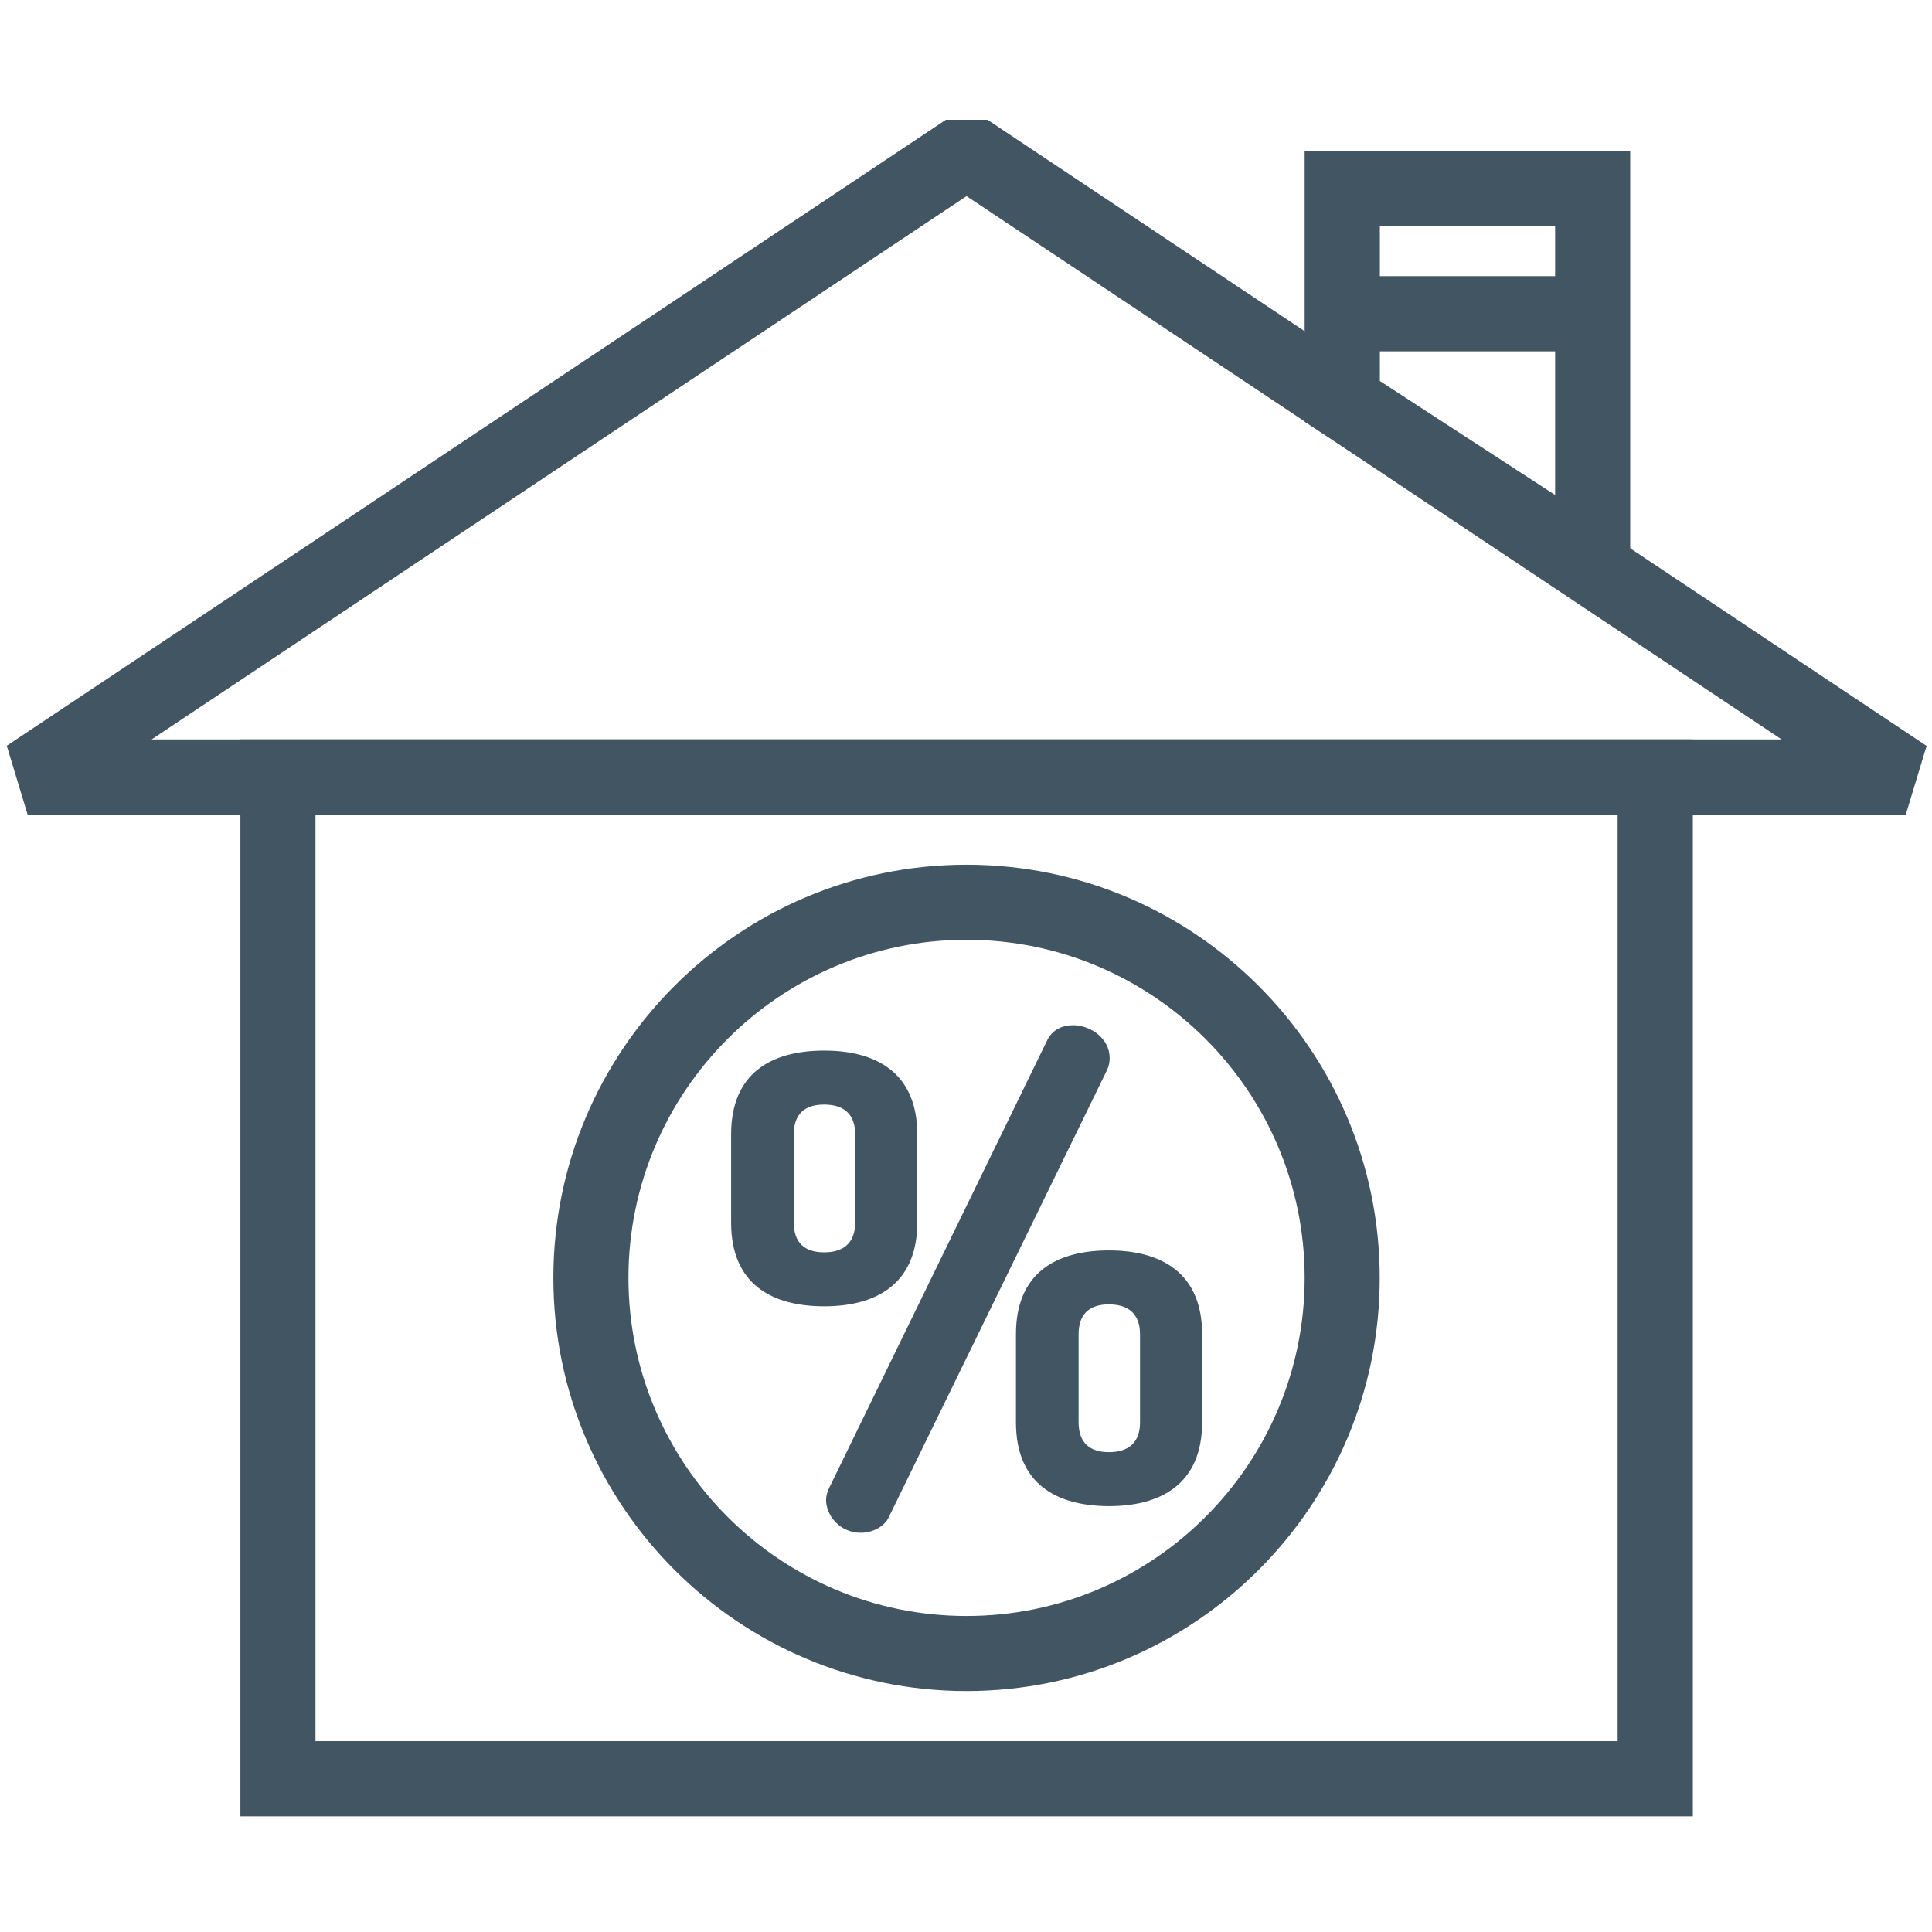
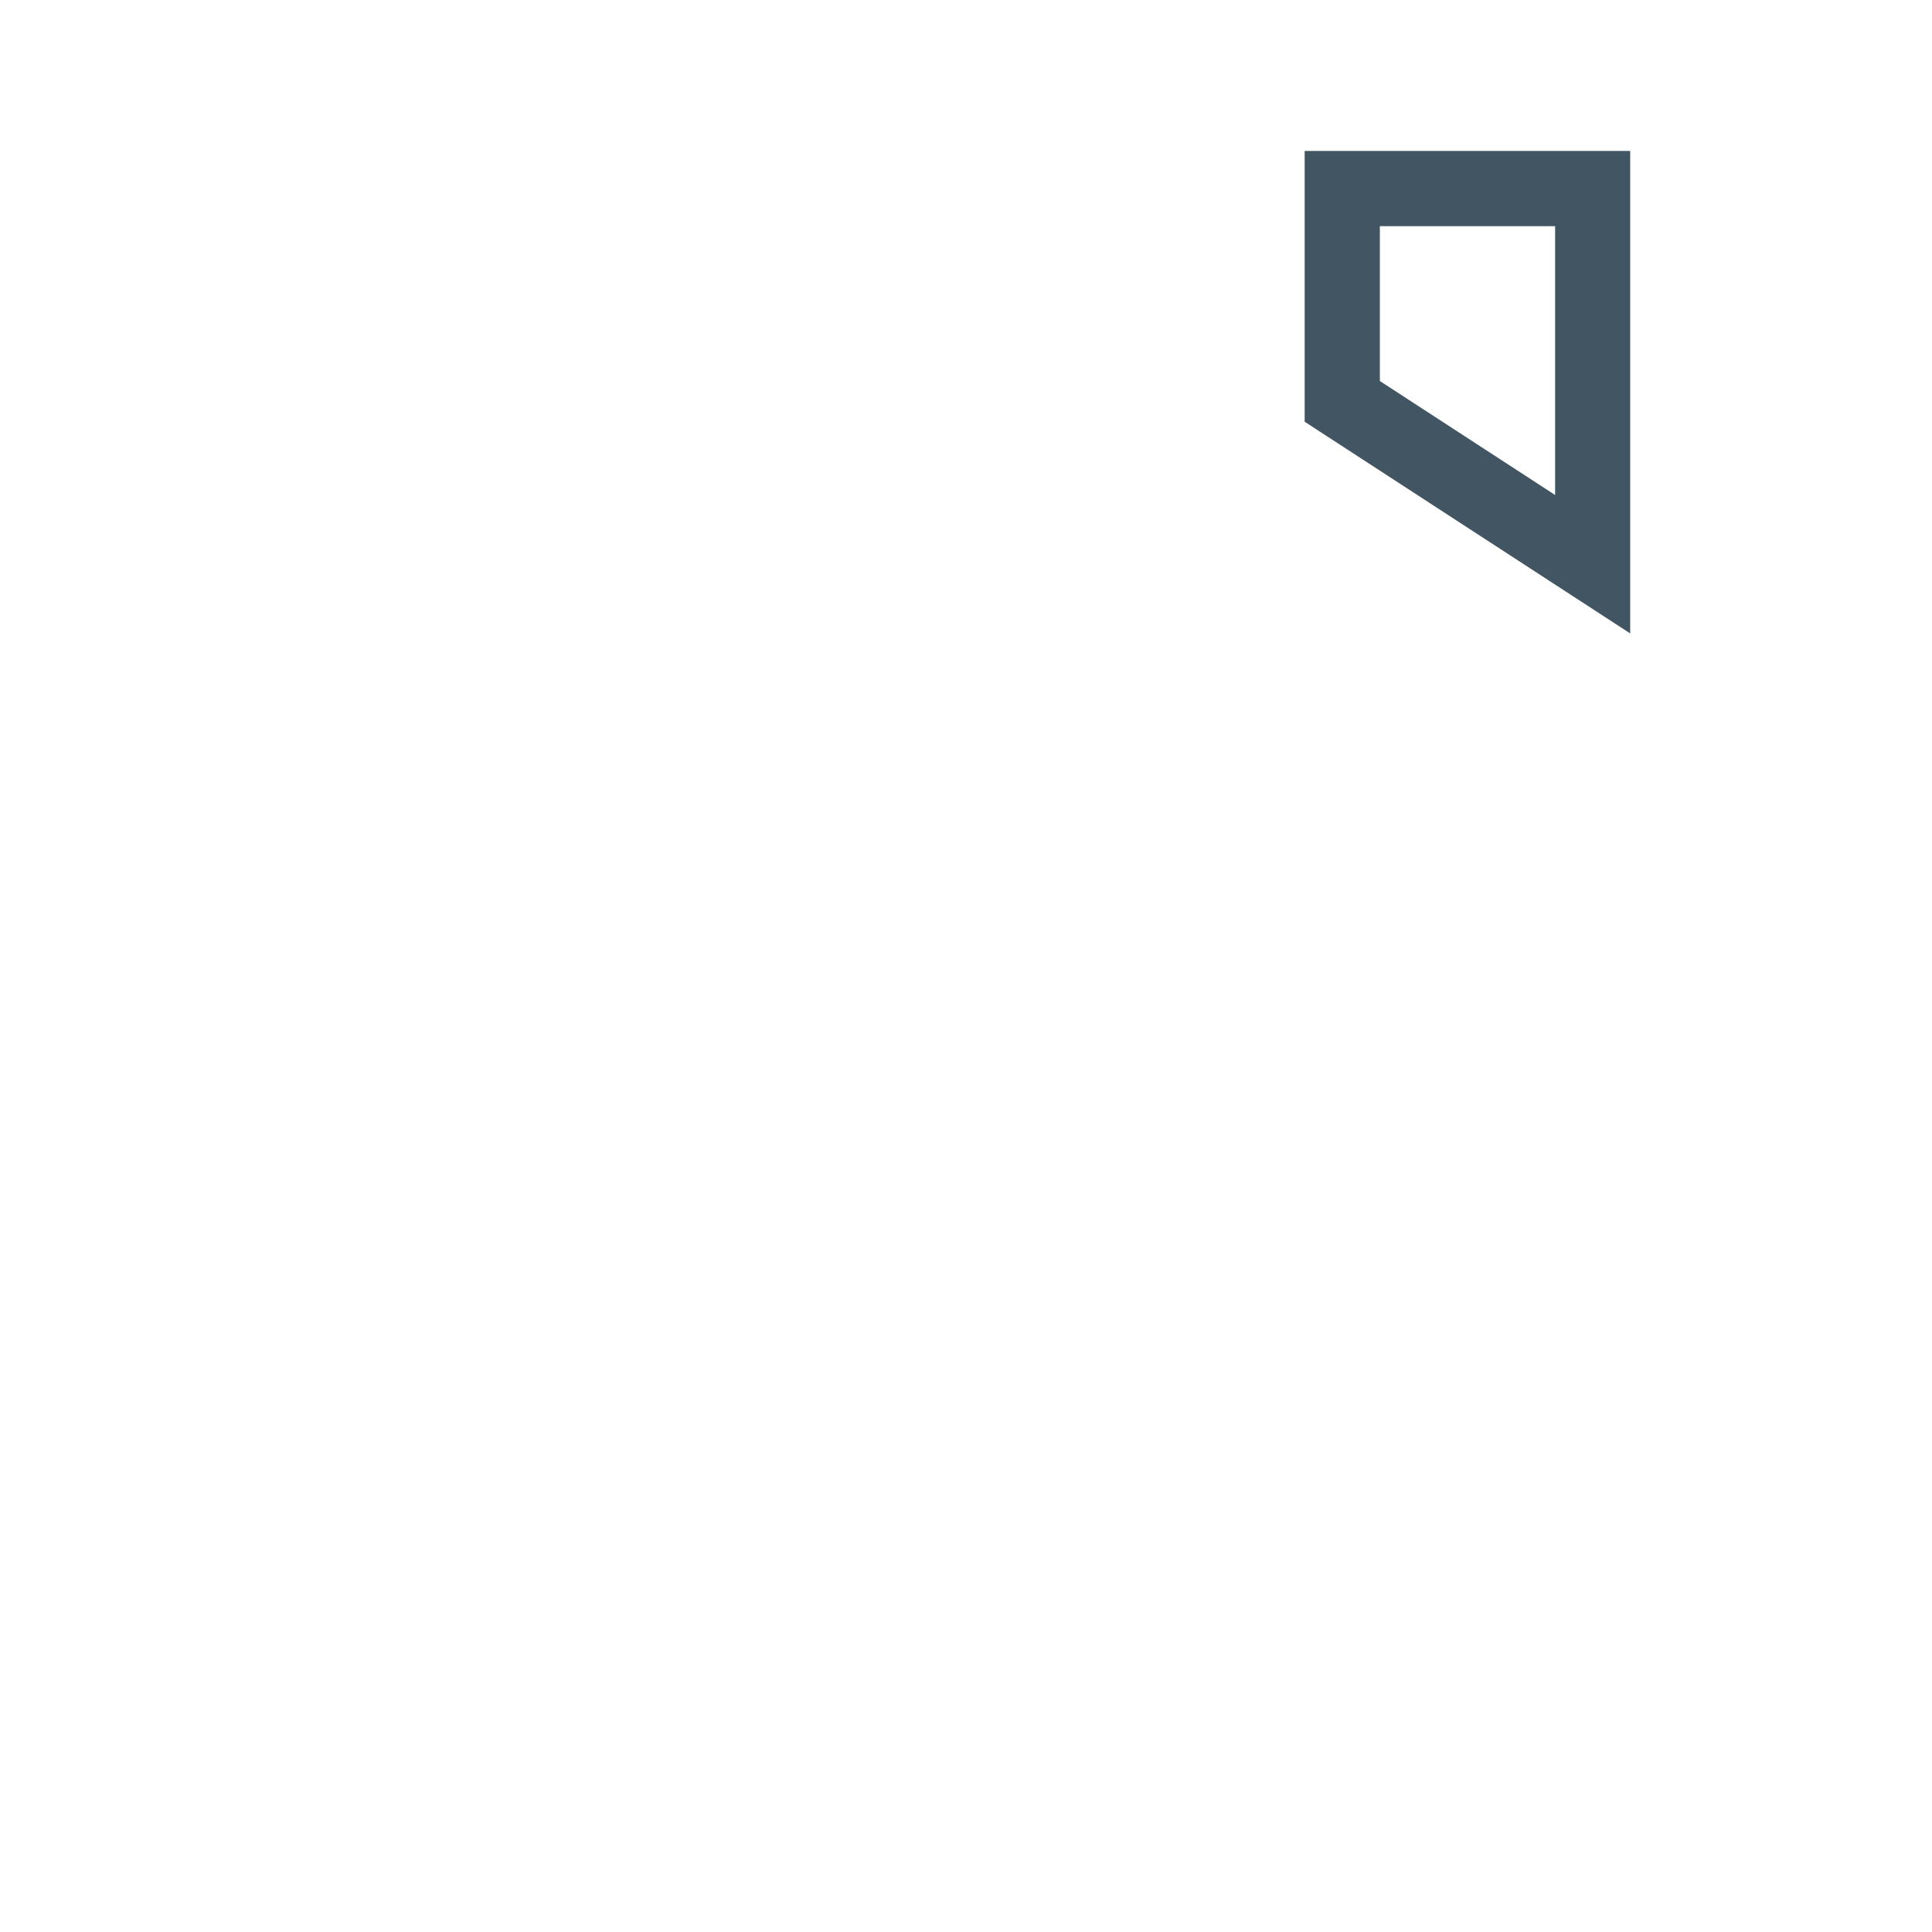
<svg xmlns="http://www.w3.org/2000/svg" version="1.1" id="Layer_1" x="0px" y="0px" viewBox="0 0 140 140" style="enable-background:new 0 0 140 140;" xml:space="preserve">
  <style type="text/css">
	.st0{fill:#425563;}
</style>
  <g>
    <g>
      <g>
-         <path class="st0" d="M122.67,131.62H17.42V53.58h105.25V131.62z M22.86,126.17h94.36V59.03H22.86V126.17z" />
-       </g>
+         </g>
      <g>
        <g>
          <g>
-             <path class="st0" d="M138.1,59.03H2l-1.51-4.99L68.54,8.68h3.02l68.05,45.37L138.1,59.03z M10.99,53.58H129.1L70.04,14.21       L10.99,53.58z" />
-           </g>
+             </g>
          <g>
            <g>
              <path class="st0" d="M118.13,45.9L94.54,30.56V10.94h23.59V45.9z M99.99,27.61l12.7,8.26V16.39h-12.7V27.61z" />
            </g>
            <g>
-               <rect x="97.26" y="20.01" class="st0" width="18.15" height="5.45" />
-             </g>
+               </g>
          </g>
        </g>
      </g>
    </g>
    <g>
      <g>
        <g>
-           <path class="st0" d="M52.98,88.59V82.2c0-4.45,2.92-6.07,6.75-6.07c3.78,0,6.74,1.62,6.74,6.07v6.39c0,4.45-2.97,6.07-6.74,6.07      C55.9,94.66,52.98,93.04,52.98,88.59z M61.97,82.2c0-1.49-0.85-2.16-2.25-2.16c-1.39,0-2.2,0.67-2.2,2.16v6.39      c0,1.48,0.81,2.16,2.2,2.16c1.39,0,2.25-0.67,2.25-2.16V82.2z M80.41,76.67c0,0.27-0.05,0.58-0.18,0.85L64.4,109.95      c-0.31,0.67-1.17,1.12-2.02,1.12c-1.53,0-2.52-1.26-2.52-2.38c0-0.27,0.09-0.59,0.22-0.86l15.79-32.42      c0.36-0.77,1.08-1.12,1.89-1.12C79.01,74.29,80.41,75.23,80.41,76.67z M73.62,103.07v-6.39c0-4.45,2.92-6.07,6.74-6.07      c3.78,0,6.75,1.62,6.75,6.07v6.39c0,4.45-2.97,6.07-6.75,6.07C76.54,109.13,73.62,107.52,73.62,103.07z M82.61,96.68      c0-1.48-0.86-2.16-2.25-2.16c-1.39,0-2.2,0.68-2.2,2.16v6.39c0,1.48,0.81,2.16,2.2,2.16c1.39,0,2.25-0.67,2.25-2.16V96.68z" />
-         </g>
+           </g>
      </g>
      <g>
-         <path class="st0" d="M70.04,122.54c-16.51,0-29.94-13.43-29.94-29.94c0-16.51,13.43-29.94,29.94-29.94     c16.51,0,29.94,13.43,29.94,29.94C99.99,109.11,86.55,122.54,70.04,122.54z M70.04,68.1c-13.51,0-24.5,10.99-24.5,24.5     s10.99,24.5,24.5,24.5c13.51,0,24.5-10.99,24.5-24.5S83.55,68.1,70.04,68.1z" />
-       </g>
+         </g>
    </g>
  </g>
</svg>